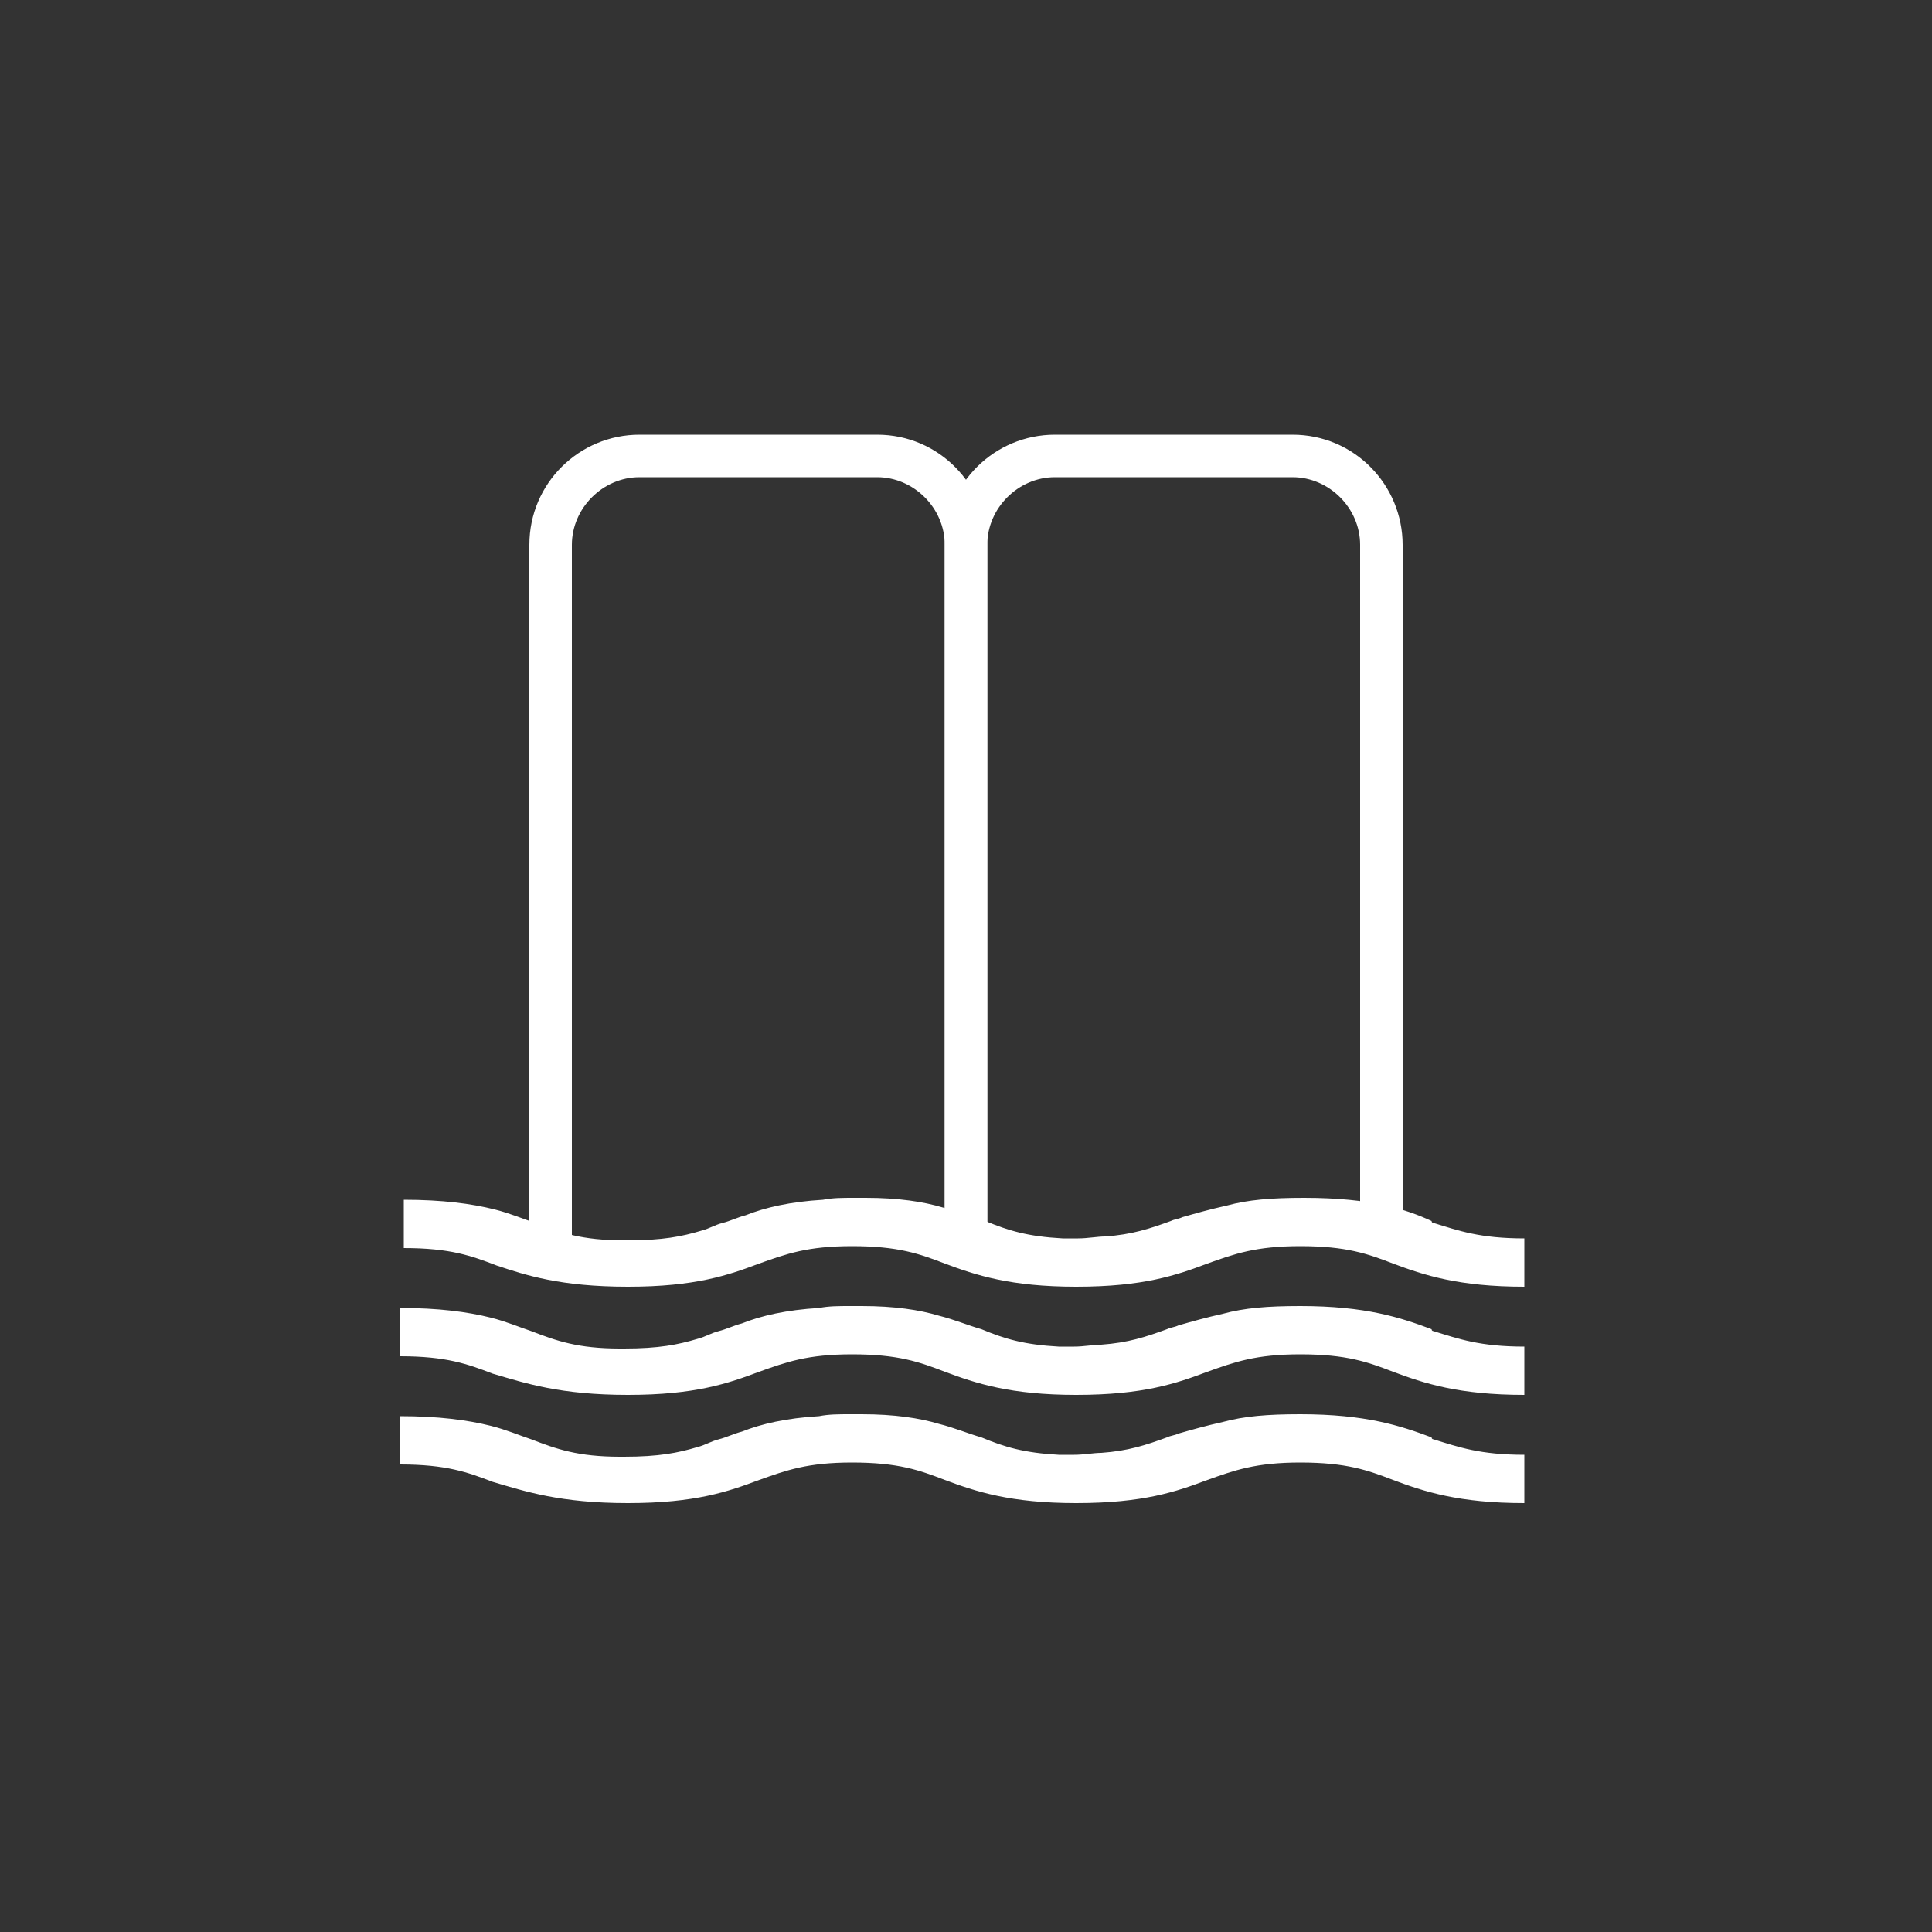
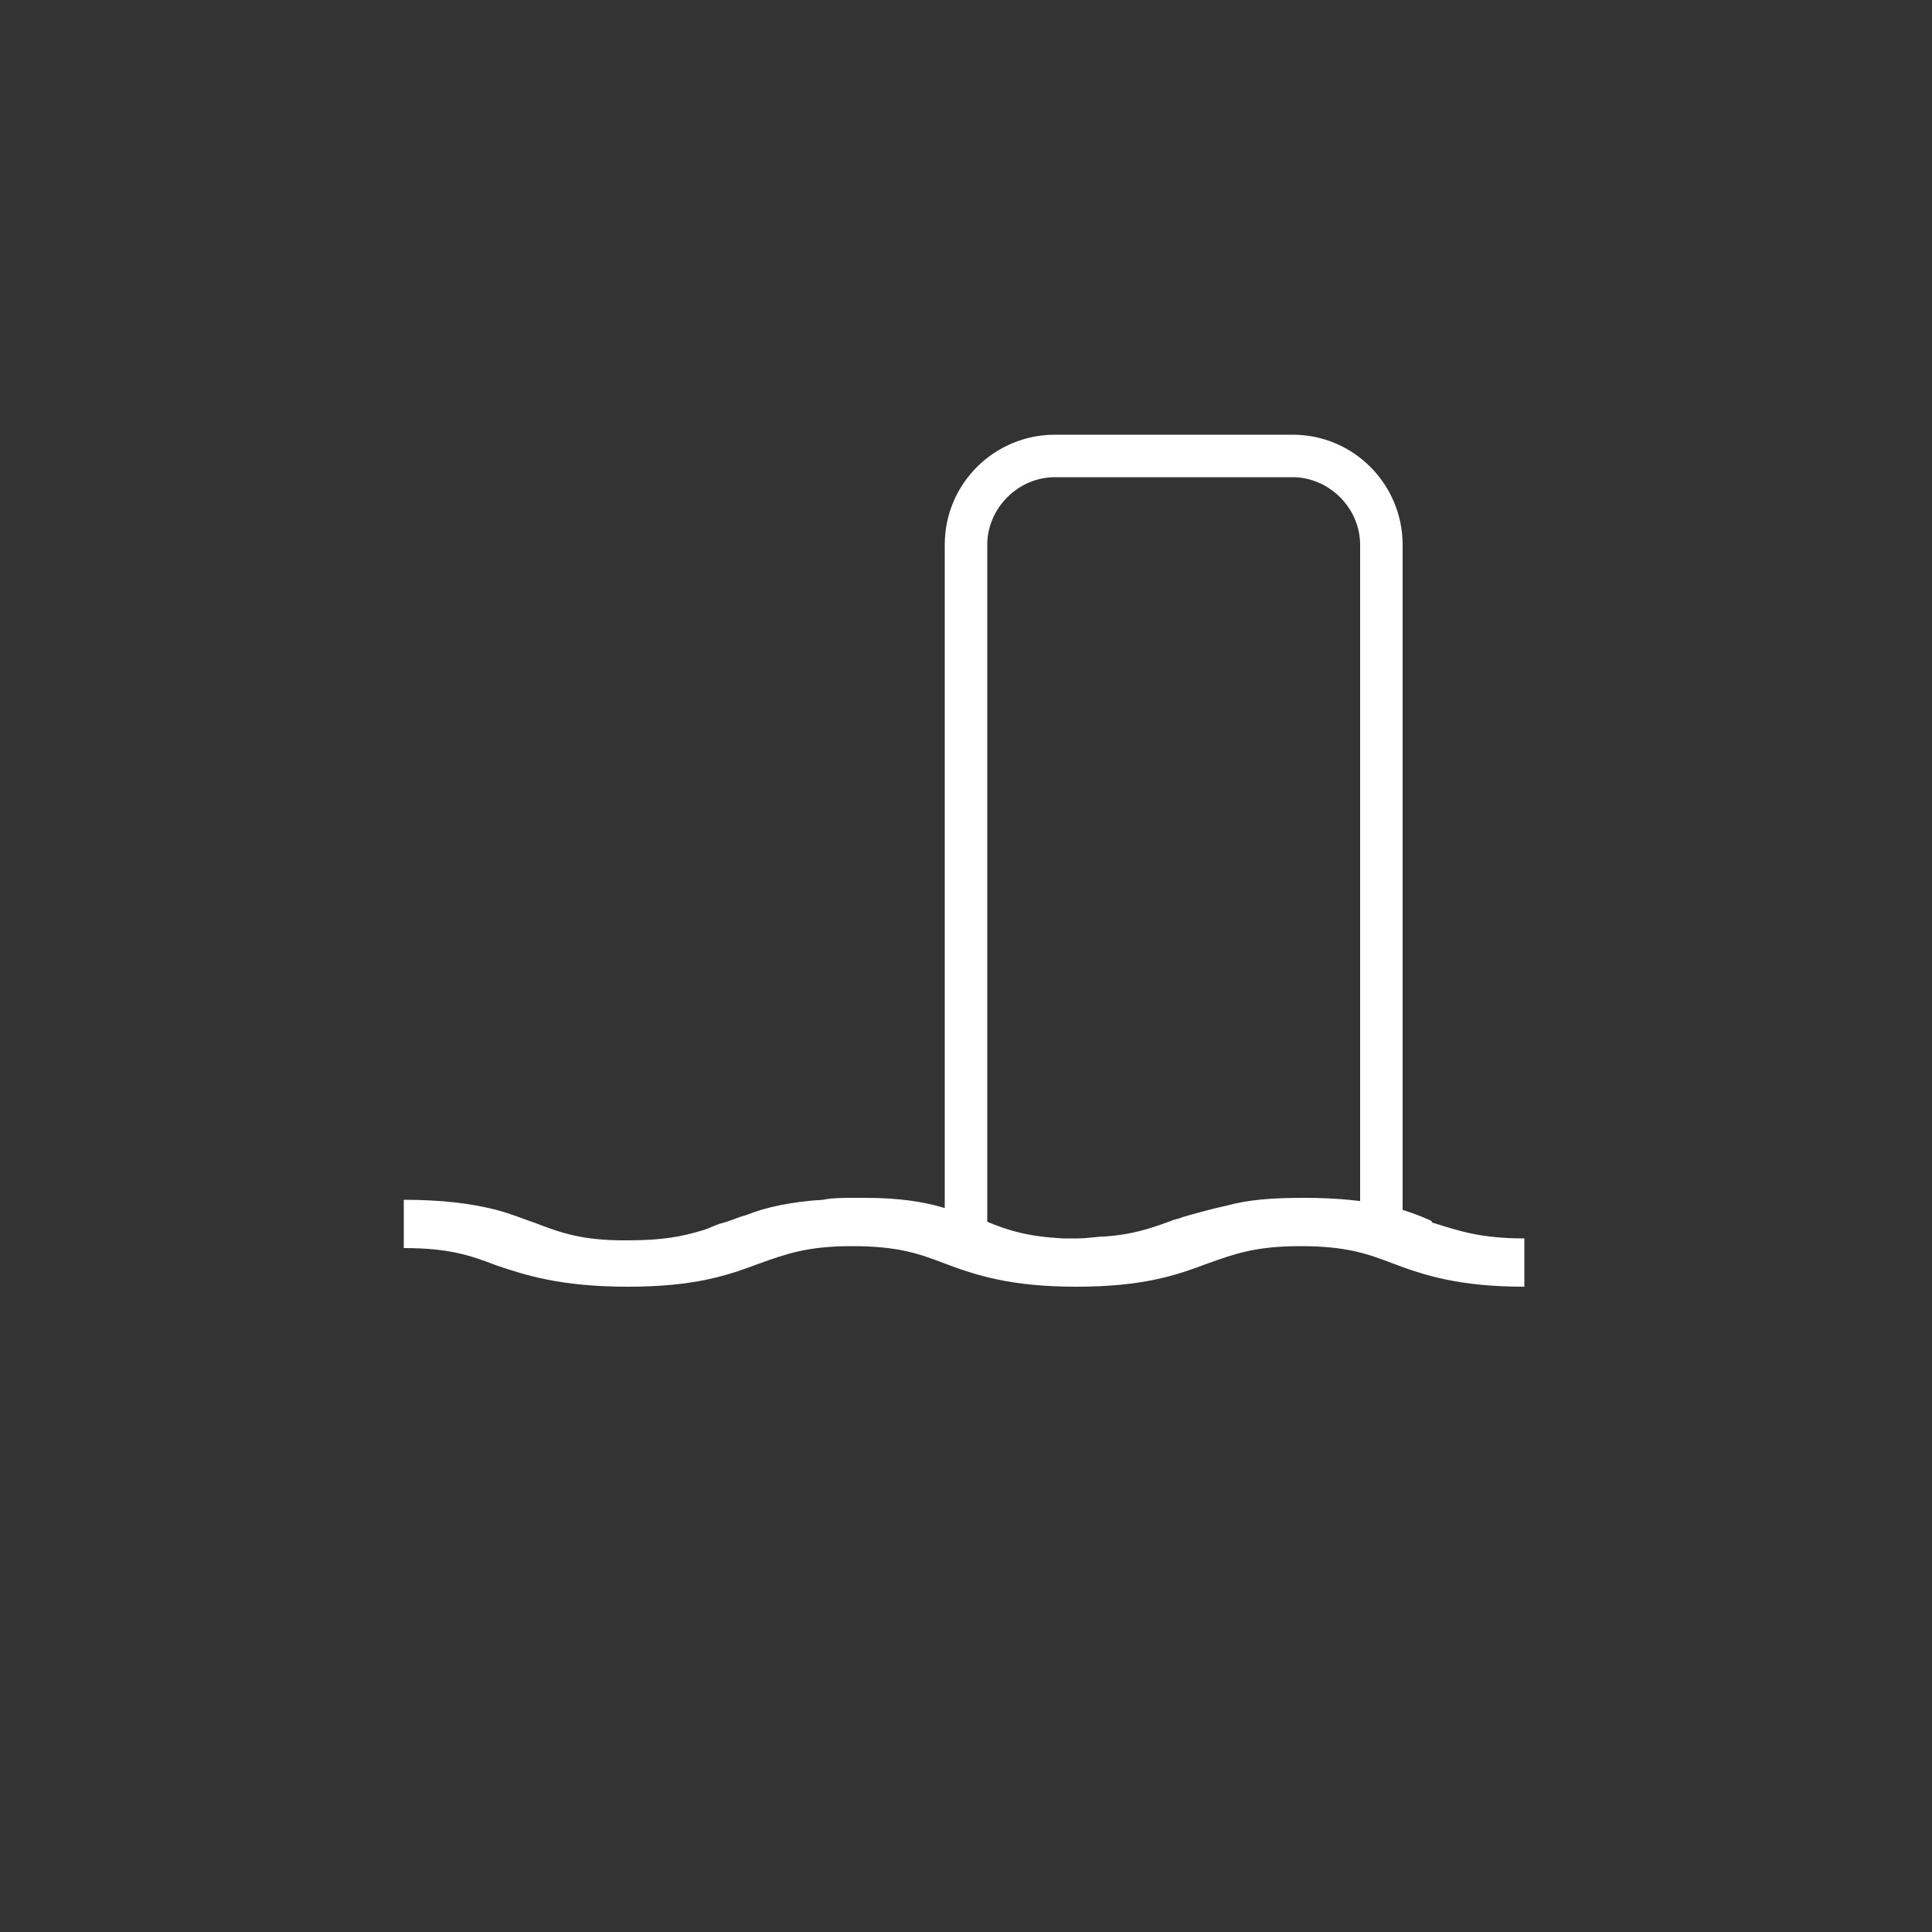
<svg xmlns="http://www.w3.org/2000/svg" version="1.1" id="Artwork" x="0px" y="0px" viewBox="0 0 100 100" style="enable-background:new 0 0 100 100;" xml:space="preserve">
  <rect x="0" y="0" width="100" height="100" fill="#333333" stroke="none" />
  <style type="text/css">
	.st0{fill:#FFFFFF;}
	.st1{fill-rule:evenodd;clip-rule:evenodd;fill:none;stroke:#FFFFFF;stroke-width:2.835;stroke-miterlimit:10;}
	.st2{fill:none;stroke:#FFFFFF;stroke-width:2.364;stroke-miterlimit:10;}
	.st3{fill-rule:evenodd;clip-rule:evenodd;fill:none;stroke:#000000;stroke-width:2.835;stroke-miterlimit:10;}
	.st4{stroke:#000000;stroke-width:0.496;stroke-miterlimit:10;}
	.st5{fill:none;stroke:#000000;stroke-width:2.364;stroke-miterlimit:10;}
	.st6{stroke:#000000;stroke-width:0.414;stroke-miterlimit:10;}
</style>
  <g>
    <path class="st0" d="M32.5,66.6c3.5,0,5.2-0.6,6.8-1.2c1.4-0.5,2.5-0.9,4.8-0.9c2.4,0,3.5,0.4,4.8,0.9c1.6,0.6,3.4,1.2,6.8,1.2   c3.5,0,5.2-0.6,6.8-1.2c1.4-0.5,2.5-0.9,4.8-0.9c2.4,0,3.5,0.4,4.8,0.9c1.6,0.6,3.4,1.2,6.8,1.2v-2.5c-2.3,0-3.4-0.4-4.7-0.8   c0,0-0.1,0-0.1-0.1C72.8,62.6,71,62,67.5,62c0,0,0,0,0,0c-1.7,0-2.9,0.1-4,0.4c-0.9,0.2-1.6,0.4-2.3,0.6c-0.2,0.1-0.4,0.1-0.6,0.2   c-1.1,0.4-2,0.7-3.4,0.8c-0.4,0-0.9,0.1-1.4,0.1c-0.3,0-0.6,0-0.8,0c-1.8-0.1-2.8-0.4-4-0.9c0,0,0,0,0,0c-0.7-0.2-1.4-0.5-2.2-0.7   c-1-0.3-2.3-0.5-4-0.5c-0.2,0-0.4,0-0.6,0c-0.6,0-1.1,0-1.6,0.1c-1.7,0.1-3,0.4-4,0.8c-0.4,0.1-0.8,0.3-1.2,0.4   c-0.4,0.1-0.7,0.3-1.1,0.4c-1,0.3-2,0.5-3.8,0.5c-0.1,0-0.1,0-0.2,0c-2.2,0-3.3-0.4-4.6-0.9c-0.6-0.2-1.3-0.5-2.1-0.7   c-1.2-0.3-2.7-0.5-4.7-0.5v2.5c2.4,0,3.5,0.4,4.8,0.9C27.2,66,29,66.6,32.5,66.6z" />
-     <path class="st0" d="M32.5,72.2c3.5,0,5.2-0.6,6.8-1.2c1.4-0.5,2.5-0.9,4.8-0.9c2.4,0,3.5,0.4,4.8,0.9c1.6,0.6,3.4,1.2,6.8,1.2   c3.5,0,5.2-0.6,6.8-1.2c1.4-0.5,2.5-0.9,4.8-0.9c2.4,0,3.5,0.4,4.8,0.9c1.6,0.6,3.4,1.2,6.8,1.2v-2.5c-2.3,0-3.4-0.4-4.7-0.8   c0,0-0.1,0-0.1-0.1c-1.6-0.6-3.4-1.2-6.8-1.2c0,0,0,0,0,0c-1.7,0-2.9,0.1-4,0.4c-0.9,0.2-1.6,0.4-2.3,0.6c-0.2,0.1-0.4,0.1-0.6,0.2   c-1.1,0.4-2,0.7-3.4,0.8c-0.4,0-0.9,0.1-1.4,0.1c-0.3,0-0.6,0-0.8,0c-1.8-0.1-2.8-0.4-4-0.9c0,0,0,0,0,0c-0.7-0.2-1.4-0.5-2.2-0.7   c-1-0.3-2.3-0.5-4-0.5c-0.2,0-0.4,0-0.6,0c-0.6,0-1.1,0-1.6,0.1c-1.7,0.1-3,0.4-4,0.8c-0.4,0.1-0.8,0.3-1.2,0.4   c-0.4,0.1-0.7,0.3-1.1,0.4c-1,0.3-2,0.5-3.8,0.5c-0.1,0-0.1,0-0.2,0c-2.2,0-3.3-0.4-4.6-0.9c-0.6-0.2-1.3-0.5-2.1-0.7   c-1.2-0.3-2.7-0.5-4.7-0.5v2.5c2.4,0,3.5,0.4,4.8,0.9C27.2,71.6,29,72.2,32.5,72.2z" />
-     <path class="st0" d="M32.5,77.8c3.5,0,5.2-0.6,6.8-1.2c1.4-0.5,2.5-0.9,4.8-0.9c2.4,0,3.5,0.4,4.8,0.9c1.6,0.6,3.4,1.2,6.8,1.2   c3.5,0,5.2-0.6,6.8-1.2c1.4-0.5,2.5-0.9,4.8-0.9c2.4,0,3.5,0.4,4.8,0.9c1.6,0.6,3.4,1.2,6.8,1.2v-2.5c-2.3,0-3.4-0.4-4.7-0.8   c0,0-0.1,0-0.1-0.1c-1.6-0.6-3.4-1.2-6.8-1.2c0,0,0,0,0,0c-1.7,0-2.9,0.1-4,0.4c-0.9,0.2-1.6,0.4-2.3,0.6c-0.2,0.1-0.4,0.1-0.6,0.2   c-1.1,0.4-2,0.7-3.4,0.8c-0.4,0-0.9,0.1-1.4,0.1c-0.3,0-0.6,0-0.8,0c-1.8-0.1-2.8-0.4-4-0.9c0,0,0,0,0,0c-0.7-0.2-1.4-0.5-2.2-0.7   c-1-0.3-2.3-0.5-4-0.5c-0.2,0-0.4,0-0.6,0c-0.6,0-1.1,0-1.6,0.1c-1.7,0.1-3,0.4-4,0.8c-0.4,0.1-0.8,0.3-1.2,0.4   c-0.4,0.1-0.7,0.3-1.1,0.4c-1,0.3-2,0.5-3.8,0.5c-0.1,0-0.1,0-0.2,0c-2.2,0-3.3-0.4-4.6-0.9c-0.6-0.2-1.3-0.5-2.1-0.7   c-1.2-0.3-2.7-0.5-4.7-0.5v2.5c2.4,0,3.5,0.4,4.8,0.9C27.2,77.2,29,77.8,32.5,77.8z" />
    <g>
      <path class="st0" d="M72.6,63h-2.2V28.2c0-1.9-1.6-3.5-3.5-3.5H54.6c-1.9,0-3.5,1.6-3.5,3.5v35.5h-2.2V28.2c0-3.2,2.6-5.7,5.7-5.7    h12.3c3.2,0,5.7,2.6,5.7,5.7V63z" />
-       <path class="st0" d="M51.1,63.7h-2.2V28.2c0-1.9-1.6-3.5-3.5-3.5H33.1c-1.9,0-3.5,1.6-3.5,3.5v36.4h-2.2V28.2    c0-3.2,2.6-5.7,5.7-5.7h12.3c3.2,0,5.7,2.6,5.7,5.7V63.7z" />
    </g>
  </g>
</svg>